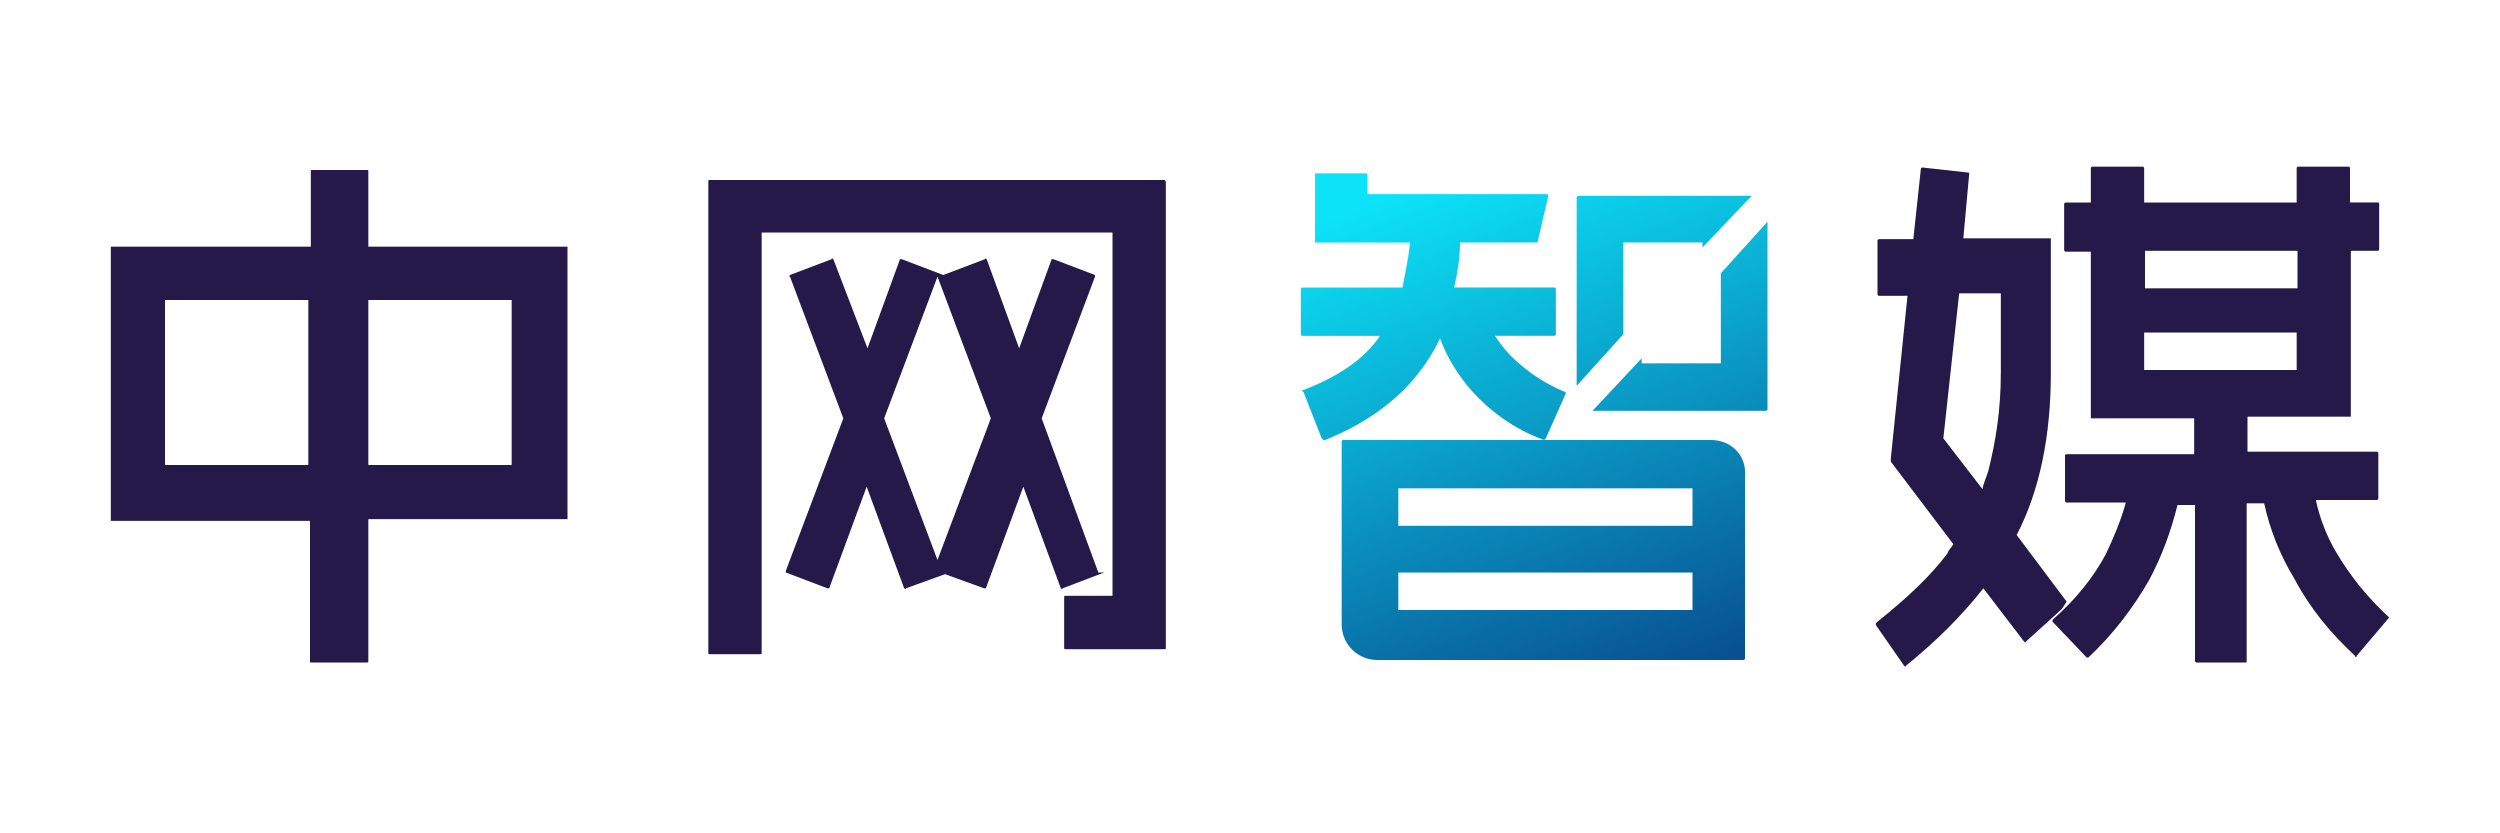
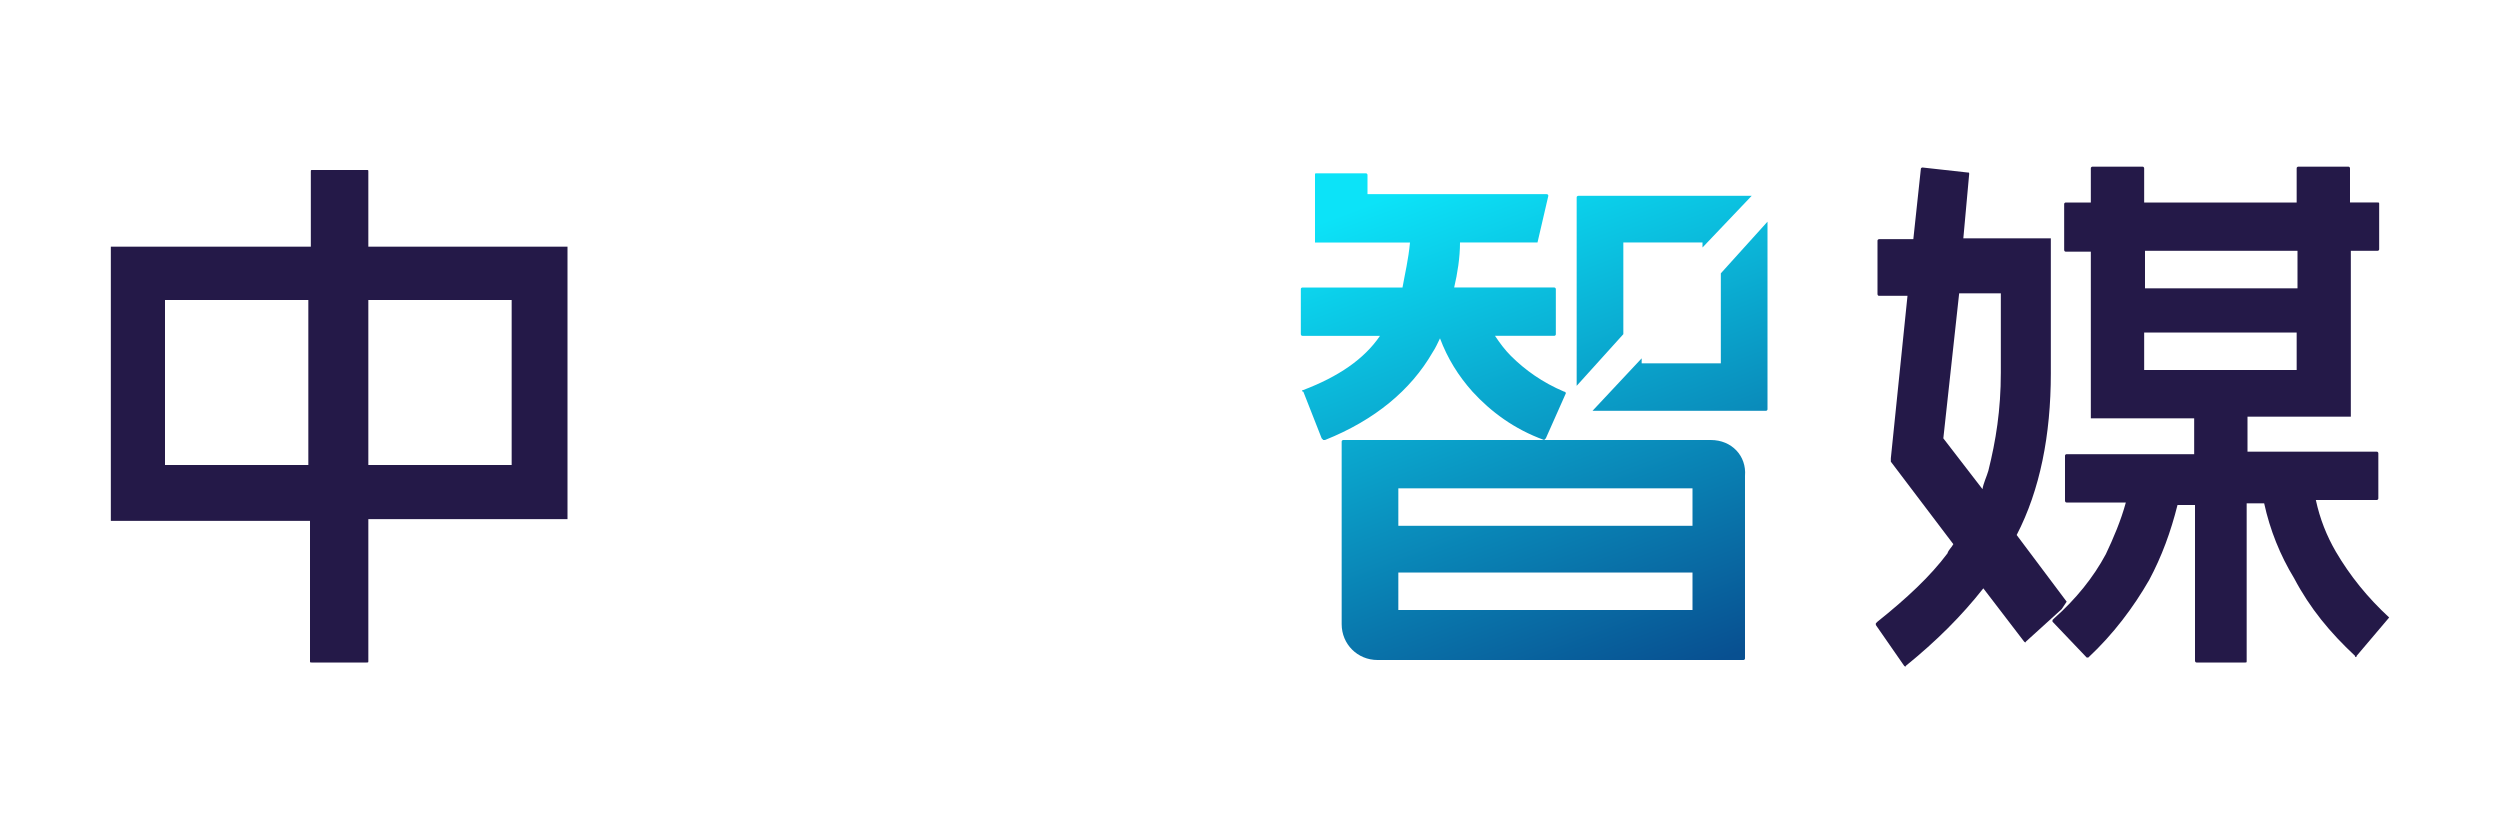
<svg xmlns="http://www.w3.org/2000/svg" version="1.1" id="图层_1" x="0px" y="0px" viewBox="0 0 300 100" style="enable-background:new 0 0 300 100;" xml:space="preserve">
  <style type="text/css">
	.st0{fill:#241948;}
	.st1{fill:url(#SVGID_1_);}
</style>
  <g>
    <g>
      <path class="st0" d="M67.9,29.6H44.2v-9c0-0.2,0-0.2-0.2-0.2h-6.5c-0.2,0-0.2,0-0.2,0.2v9H13.5c0,0,0,0-0.2,0c0,0,0,0,0,0.2v32.5    c0,0,0,0,0,0.2c0,0,0,0,0.2,0h23.7v16.8c0,0.2,0,0.2,0.2,0.2H44c0.2,0,0.2,0,0.2-0.2v-17h23.7h0.2c0,0,0,0,0-0.2V29.6    C68.1,29.6,68.1,29.6,67.9,29.6L67.9,29.6z M19.8,55.8V36H37v19.8H19.8z M61.4,55.8H44.2V36h17.2V55.8z" />
      <g>
-         <path class="st0" d="M131.8,68.7L125,50.2l6.4-17V33l-5-1.9h-0.2l-3.9,10.7l-3.9-10.7c0,0-0.2-0.2-0.2,0l-5,1.9l0,0l0,0l-5-1.9     h-0.2l-3.9,10.7L100,31.1c0,0-0.2-0.2-0.2,0l-5,1.9c0,0-0.2,0.2,0,0.2l6.4,17l-6.9,18.3v0.2l5,1.9h0.2l4.5-12.2l4.5,12.2     c0,0,0.2,0.2,0.2,0l4.7-1.7l4.7,1.7h0.2l4.5-12.2l4.5,12.2c0,0,0.2,0.2,0.2,0l5-1.9C131.9,68.7,131.9,68.7,131.8,68.7z      M112.5,67.2l-6.4-17l6.4-17l6.4,17L112.5,67.2z" />
-         <path class="st0" d="M139.6,21.6H85.2c-0.2,0-0.2,0-0.2,0.2v56.5c0,0.2,0,0.2,0.2,0.2h6c0.2,0,0.2,0,0.2-0.2V27.9h42.1v43.6h-5.6     c-0.2,0-0.2,0-0.2,0.2v6c0,0.2,0,0.2,0.2,0.2h11.8c0.2,0,0.2,0,0.2-0.2V21.8C139.8,21.6,139.8,21.6,139.6,21.6z" />
-       </g>
+         </g>
      <g>
        <path class="st0" d="M248,72.2l-6-8c2.8-5.4,4.1-12,4.1-19.4V28.8c0,0,0,0,0-0.2c0,0,0,0-0.2,0h-10.3l0.7-7.7     c0-0.2,0-0.2-0.2-0.2l-5.4-0.6c0,0-0.2,0-0.2,0.2l-0.9,8.4h-4.1c0,0-0.2,0-0.2,0.2v6.4c0,0,0,0.2,0.2,0.2h3.4L226.9,55     c0,0.2,0,0.2,0,0.4l7.5,9.9c-0.2,0.4-0.6,0.7-0.7,1.1c-2.1,2.8-4.9,5.4-8.4,8.2c0,0,0,0-0.2,0.2c0,0,0,0,0,0.2l3.4,4.9     c0,0,0.2,0.2,0.2,0c3.7-3,6.7-6,9.3-9.3l4.9,6.4c0,0,0.2,0.2,0.2,0l4.3-3.9C248,72.2,248,72.2,248,72.2z M233.2,52.6l1.9-17.4h5     v9.5c0,4.5-0.6,8.2-1.5,11.8c-0.2,0.7-0.6,1.5-0.7,2.2L233.2,52.6z" />
        <path class="st0" d="M286.7,74.1C286.5,74.1,286.5,74.1,286.7,74.1c-2.6-2.4-4.7-5-6.4-7.9c-1.1-1.9-1.9-3.9-2.4-6.2h7.3     c0,0,0.2,0,0.2-0.2v-5.4c0,0,0-0.2-0.2-0.2h-15.5V50h12.2c0,0,0,0,0.2,0c0,0,0,0,0-0.2V30.1h3.2c0,0,0.2,0,0.2-0.2v-5.4     c0-0.2,0-0.2-0.2-0.2H282v-4.1c0,0,0-0.2-0.2-0.2h-6c0,0-0.2,0-0.2,0.2v4.1h-18.3v-4.1c0,0,0-0.2-0.2-0.2h-6c0,0-0.2,0-0.2,0.2     v4.1h-3c0,0-0.2,0-0.2,0.2V30c0,0,0,0.2,0.2,0.2h3V50v0.2c0,0,0,0,0.2,0h12.2v4.3H248c0,0-0.2,0-0.2,0.2v5.4c0,0,0,0.2,0.2,0.2     h7.1c-0.6,2.2-1.5,4.3-2.4,6.2c-1.5,2.8-3.6,5.4-6.2,7.7c0,0,0,0-0.2,0.2c0,0,0,0,0,0.2l4.1,4.3h0.2c3-2.8,5.4-6,7.3-9.3     c1.5-2.8,2.6-5.8,3.4-9h2.1v18.7c0,0,0,0.2,0.2,0.2h5.8c0.2,0,0.2,0,0.2-0.2V60.4h2.1c0.7,3.2,1.9,6.2,3.6,9     c1.9,3.6,4.3,6.5,7.3,9.3c0,0.2,0.2,0.2,0.2,0L286.7,74.1C286.7,74.3,286.7,74.1,286.7,74.1z M275.7,30.1v4.5h-18.3v-4.5H275.7z      M257.3,39.9h18.3v4.5h-18.3V39.9z" />
      </g>
      <linearGradient id="SVGID_1_" gradientUnits="userSpaceOnUse" x1="175.15" y1="79.556" x2="198.288" y2="17.776" gradientTransform="matrix(1 0 0 -1 0 100)">
        <stop offset="0" style="stop-color:#0CE3F8" />
        <stop offset="1" style="stop-color:#085091" />
      </linearGradient>
      <path class="st1" d="M205.3,52.8h-20c0,0,0,0,0.2-0.2l2.4-5.4c0,0,0-0.2-0.2-0.2c-2.6-1.1-4.7-2.6-6.4-4.3    c-0.7-0.7-1.3-1.5-1.9-2.4h7.1c0,0,0.2,0,0.2-0.2v-5.4c0,0,0-0.2-0.2-0.2h-12c0.4-1.7,0.7-3.6,0.7-5.4h9.3l1.3-5.6    c0,0,0-0.2-0.2-0.2h-21.5V21c0,0,0-0.2-0.2-0.2H158c-0.2,0-0.2,0-0.2,0.2v7.9c0,0,0,0,0,0.2c0,0,0,0,0.2,0h11.2    c-0.2,2.1-0.6,3.7-0.9,5.4h-12c0,0-0.2,0-0.2,0.2v5.4c0,0,0,0.2,0.2,0.2h9.3c-1.9,2.8-5,4.9-9.2,6.5c-0.2,0-0.2,0.2,0,0.2l2.2,5.6    c0,0,0,0,0.2,0.2c0,0,0,0,0.2,0c6-2.4,10.3-6,12.9-10.5c0.4-0.6,0.6-1.1,0.9-1.7c0.9,2.4,2.2,4.5,3.9,6.4c2.2,2.4,5,4.5,8.6,5.8    h-24.1c0,0-0.2,0-0.2,0.2v21.9c0,2.4,1.9,4.3,4.3,4.3h43.9c0,0,0.2,0,0.2-0.2V57.1C209.6,54.7,207.8,52.8,205.3,52.8z M203.1,58.6    v4.5h-35.3v-4.5H203.1z M167.8,73.2v-4.5h35.3v4.5H167.8z M210.2,23.5L210.2,23.5h-20.8c0,0-0.2,0-0.2,0.2v22.6l0,0l5.6-6.2v-11    h9.5v0.6L210.2,23.5z M191.1,49.3L191.1,49.3h20.8c0,0,0.2,0,0.2-0.2V26.6l0,0l-5.6,6.2v10.8h-9.5v-0.6L191.1,49.3z" />
    </g>
  </g>
</svg>